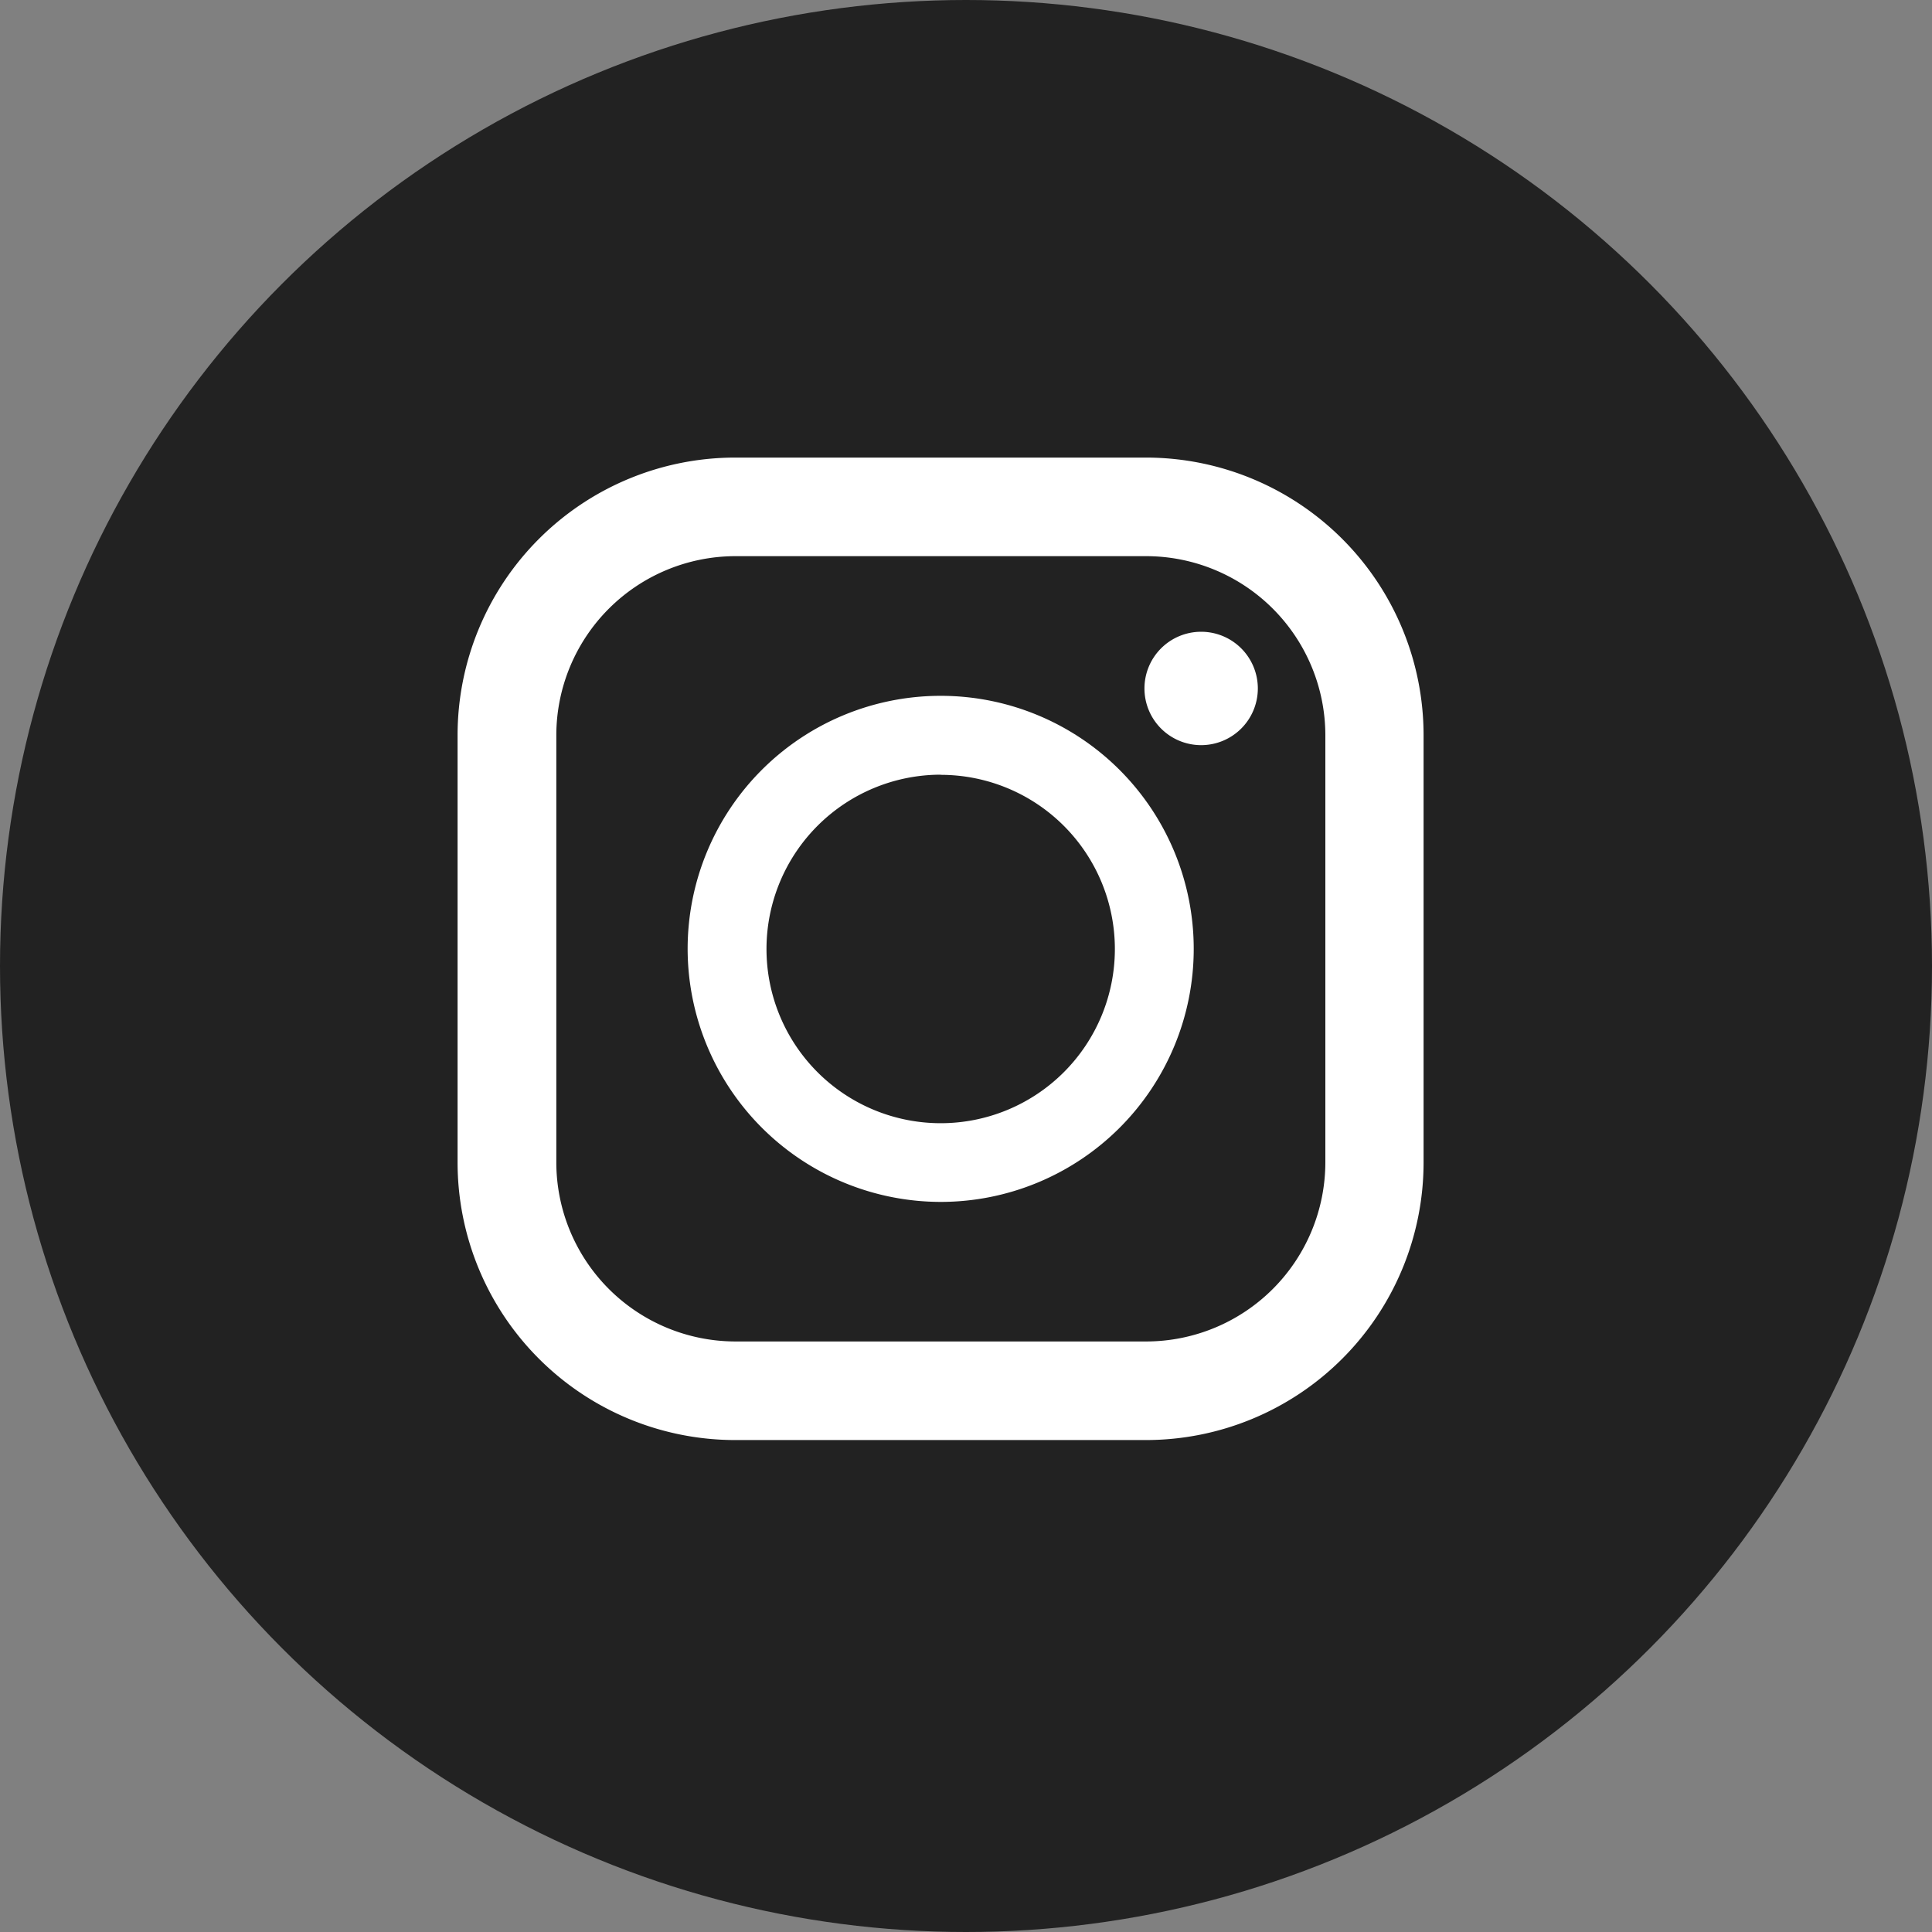
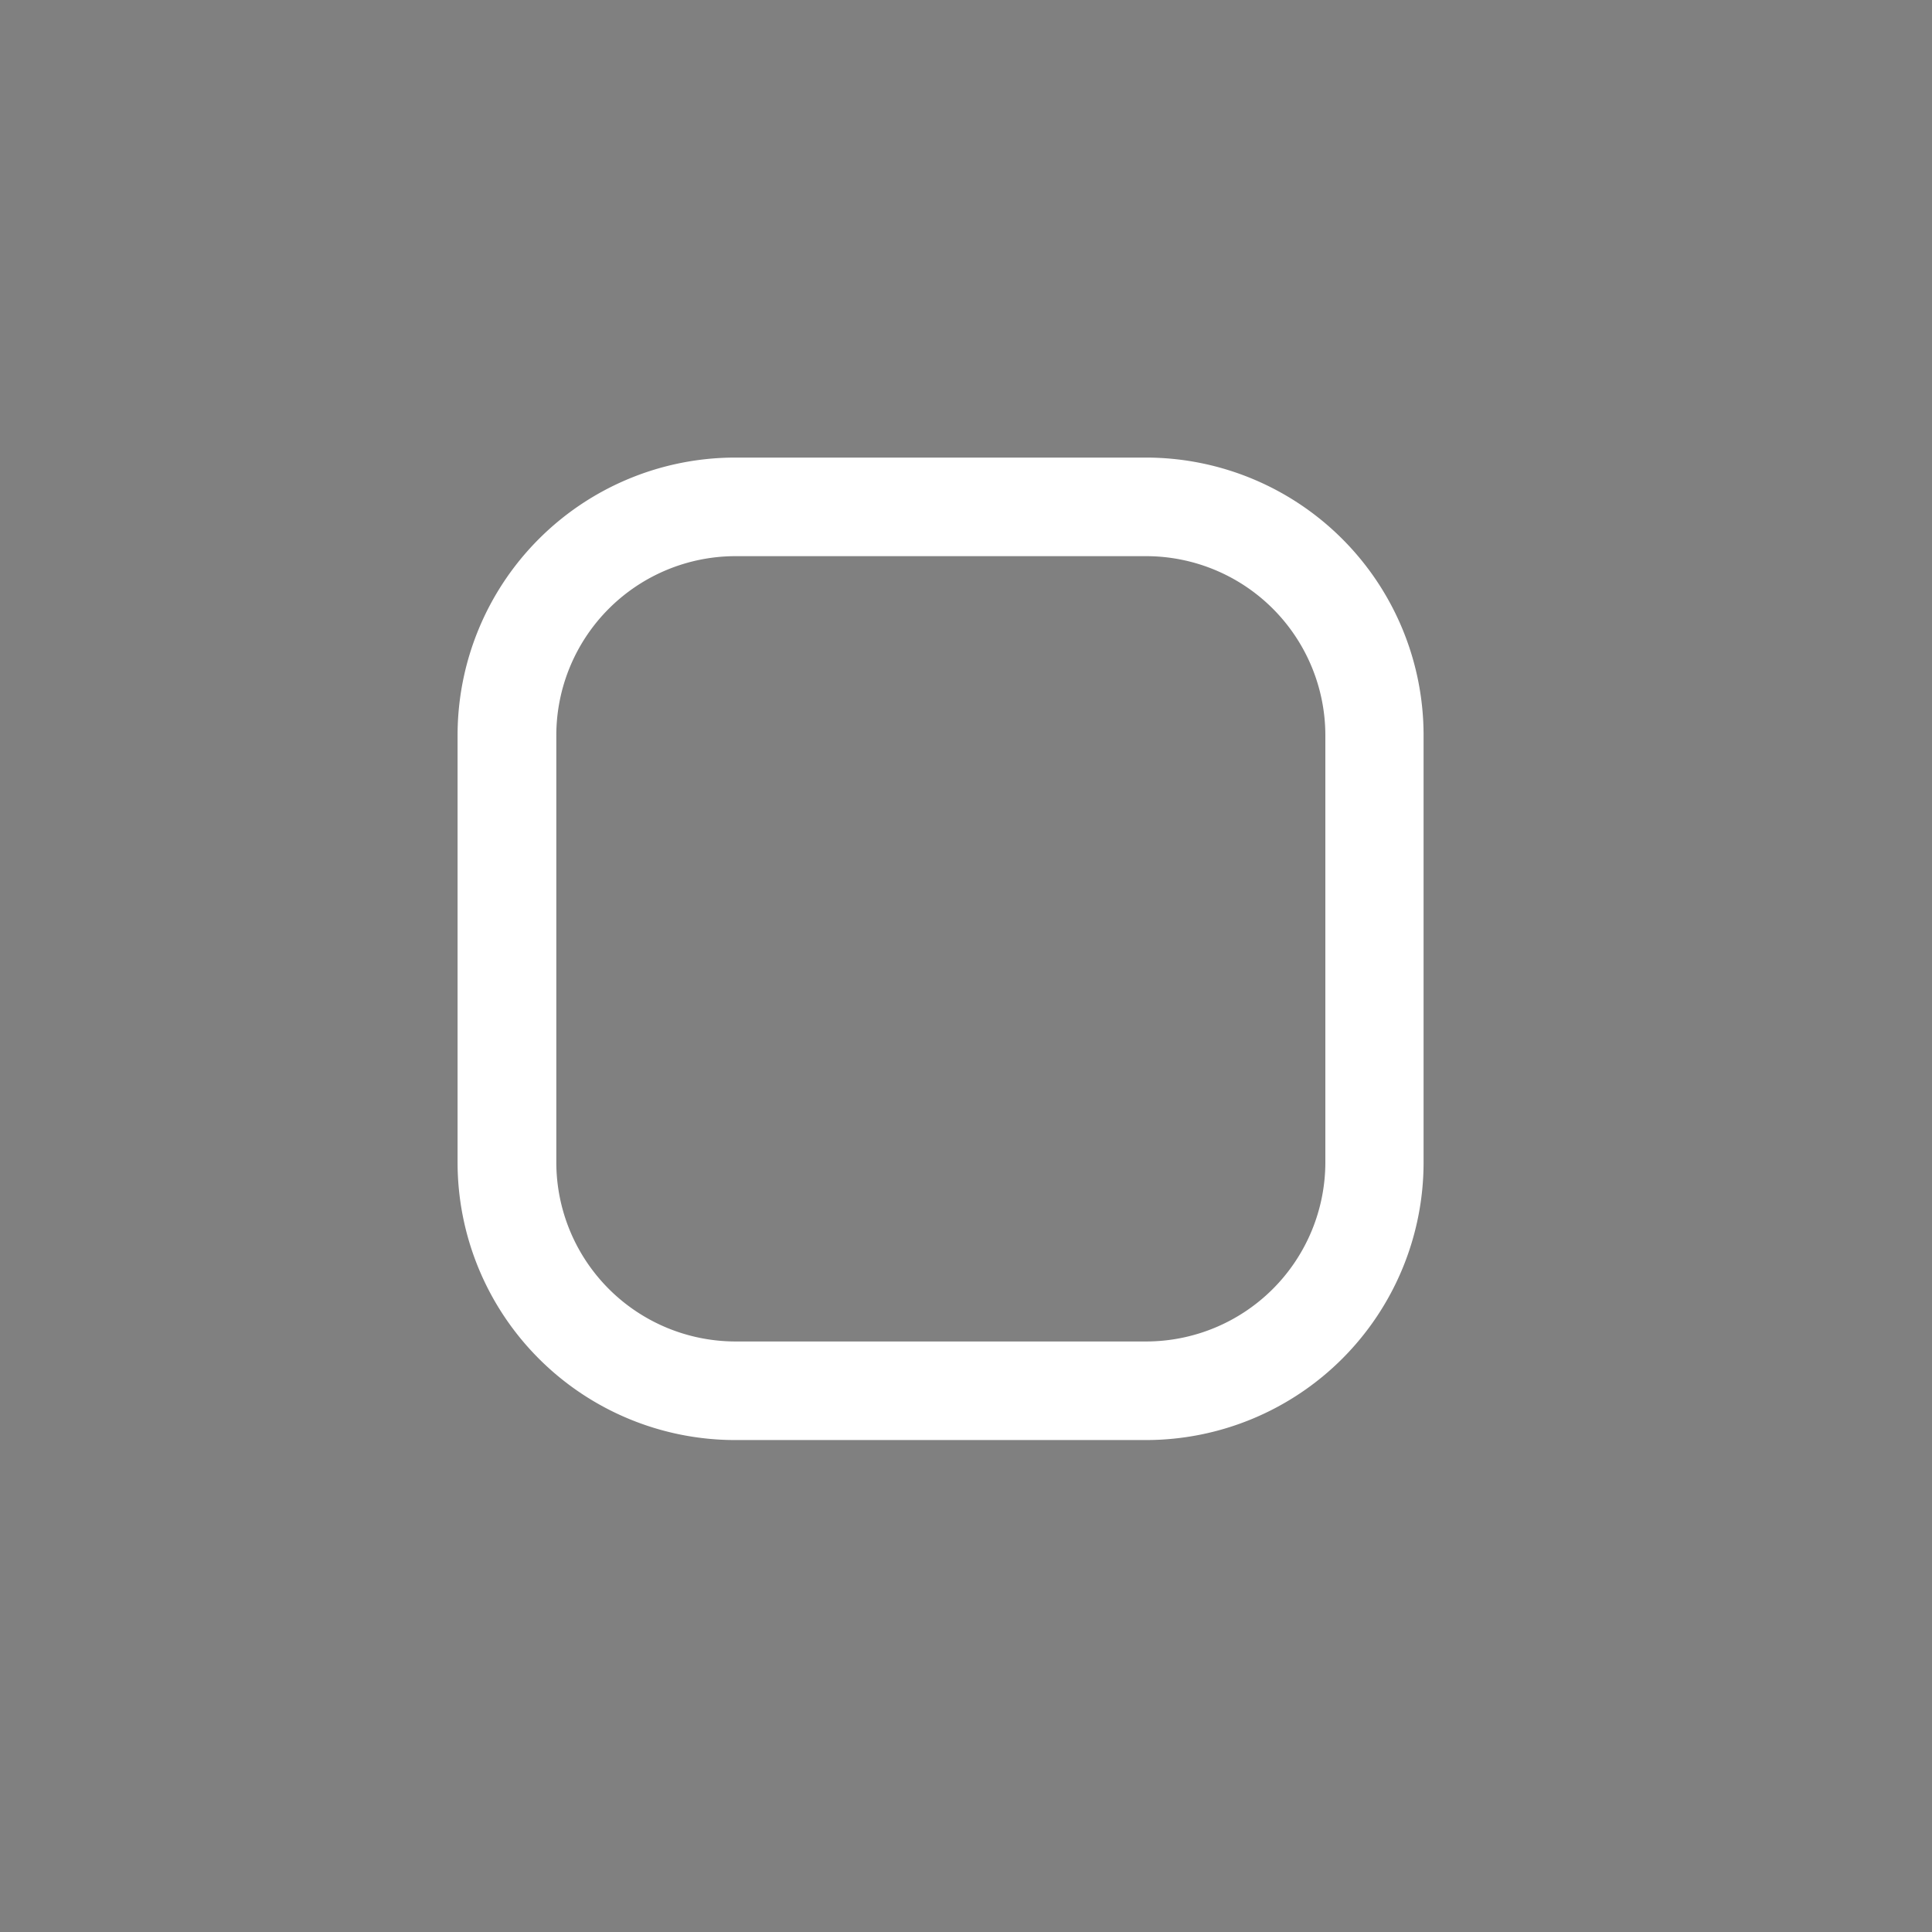
<svg xmlns="http://www.w3.org/2000/svg" width="38" height="38" viewBox="0 0 38 38">
  <rect x="0" y="0" width="38" height="38" fill="#808080" stroke="none" />
  <g id="グループ_6479" data-name="グループ 6479" transform="translate(-734 -9797)">
-     <circle id="楕円形_115" data-name="楕円形 115" cx="19" cy="19" r="19" transform="translate(734 9797)" fill="#222" />
    <g id="グループ_6475" data-name="グループ 6475" transform="translate(743 9806)">
      <path id="パス_6" data-name="パス 6" d="M423.542,180h-8.08A5.462,5.462,0,0,0,410,185.462v8.4a5.462,5.462,0,0,0,5.462,5.462h8.08A5.462,5.462,0,0,0,429,193.865v-8.4A5.462,5.462,0,0,0,423.542,180Zm-11.6,5.462a3.527,3.527,0,0,1,3.523-3.523h8.08a3.527,3.527,0,0,1,3.523,3.523v8.4a3.527,3.527,0,0,1-3.523,3.523h-8.08a3.527,3.527,0,0,1-3.523-3.523Z" transform="translate(-410 -180)" fill="#fff" />
-       <path id="パス_7" data-name="パス 7" d="M429.96,205.472a4.977,4.977,0,1,0-4.977-4.977A4.983,4.983,0,0,0,429.96,205.472Zm0-8.4a3.426,3.426,0,1,1-3.426,3.426A3.43,3.43,0,0,1,429.96,197.069Z" transform="translate(-420.458 -190.832)" fill="#fff" />
-       <path id="パス_8" data-name="パス 8" d="M455.851,193.574a1.115,1.115,0,1,0-1.115-1.115A1.115,1.115,0,0,0,455.851,193.574Z" transform="translate(-441.226 -187.918)" fill="#fff" />
    </g>
  </g>
</svg>